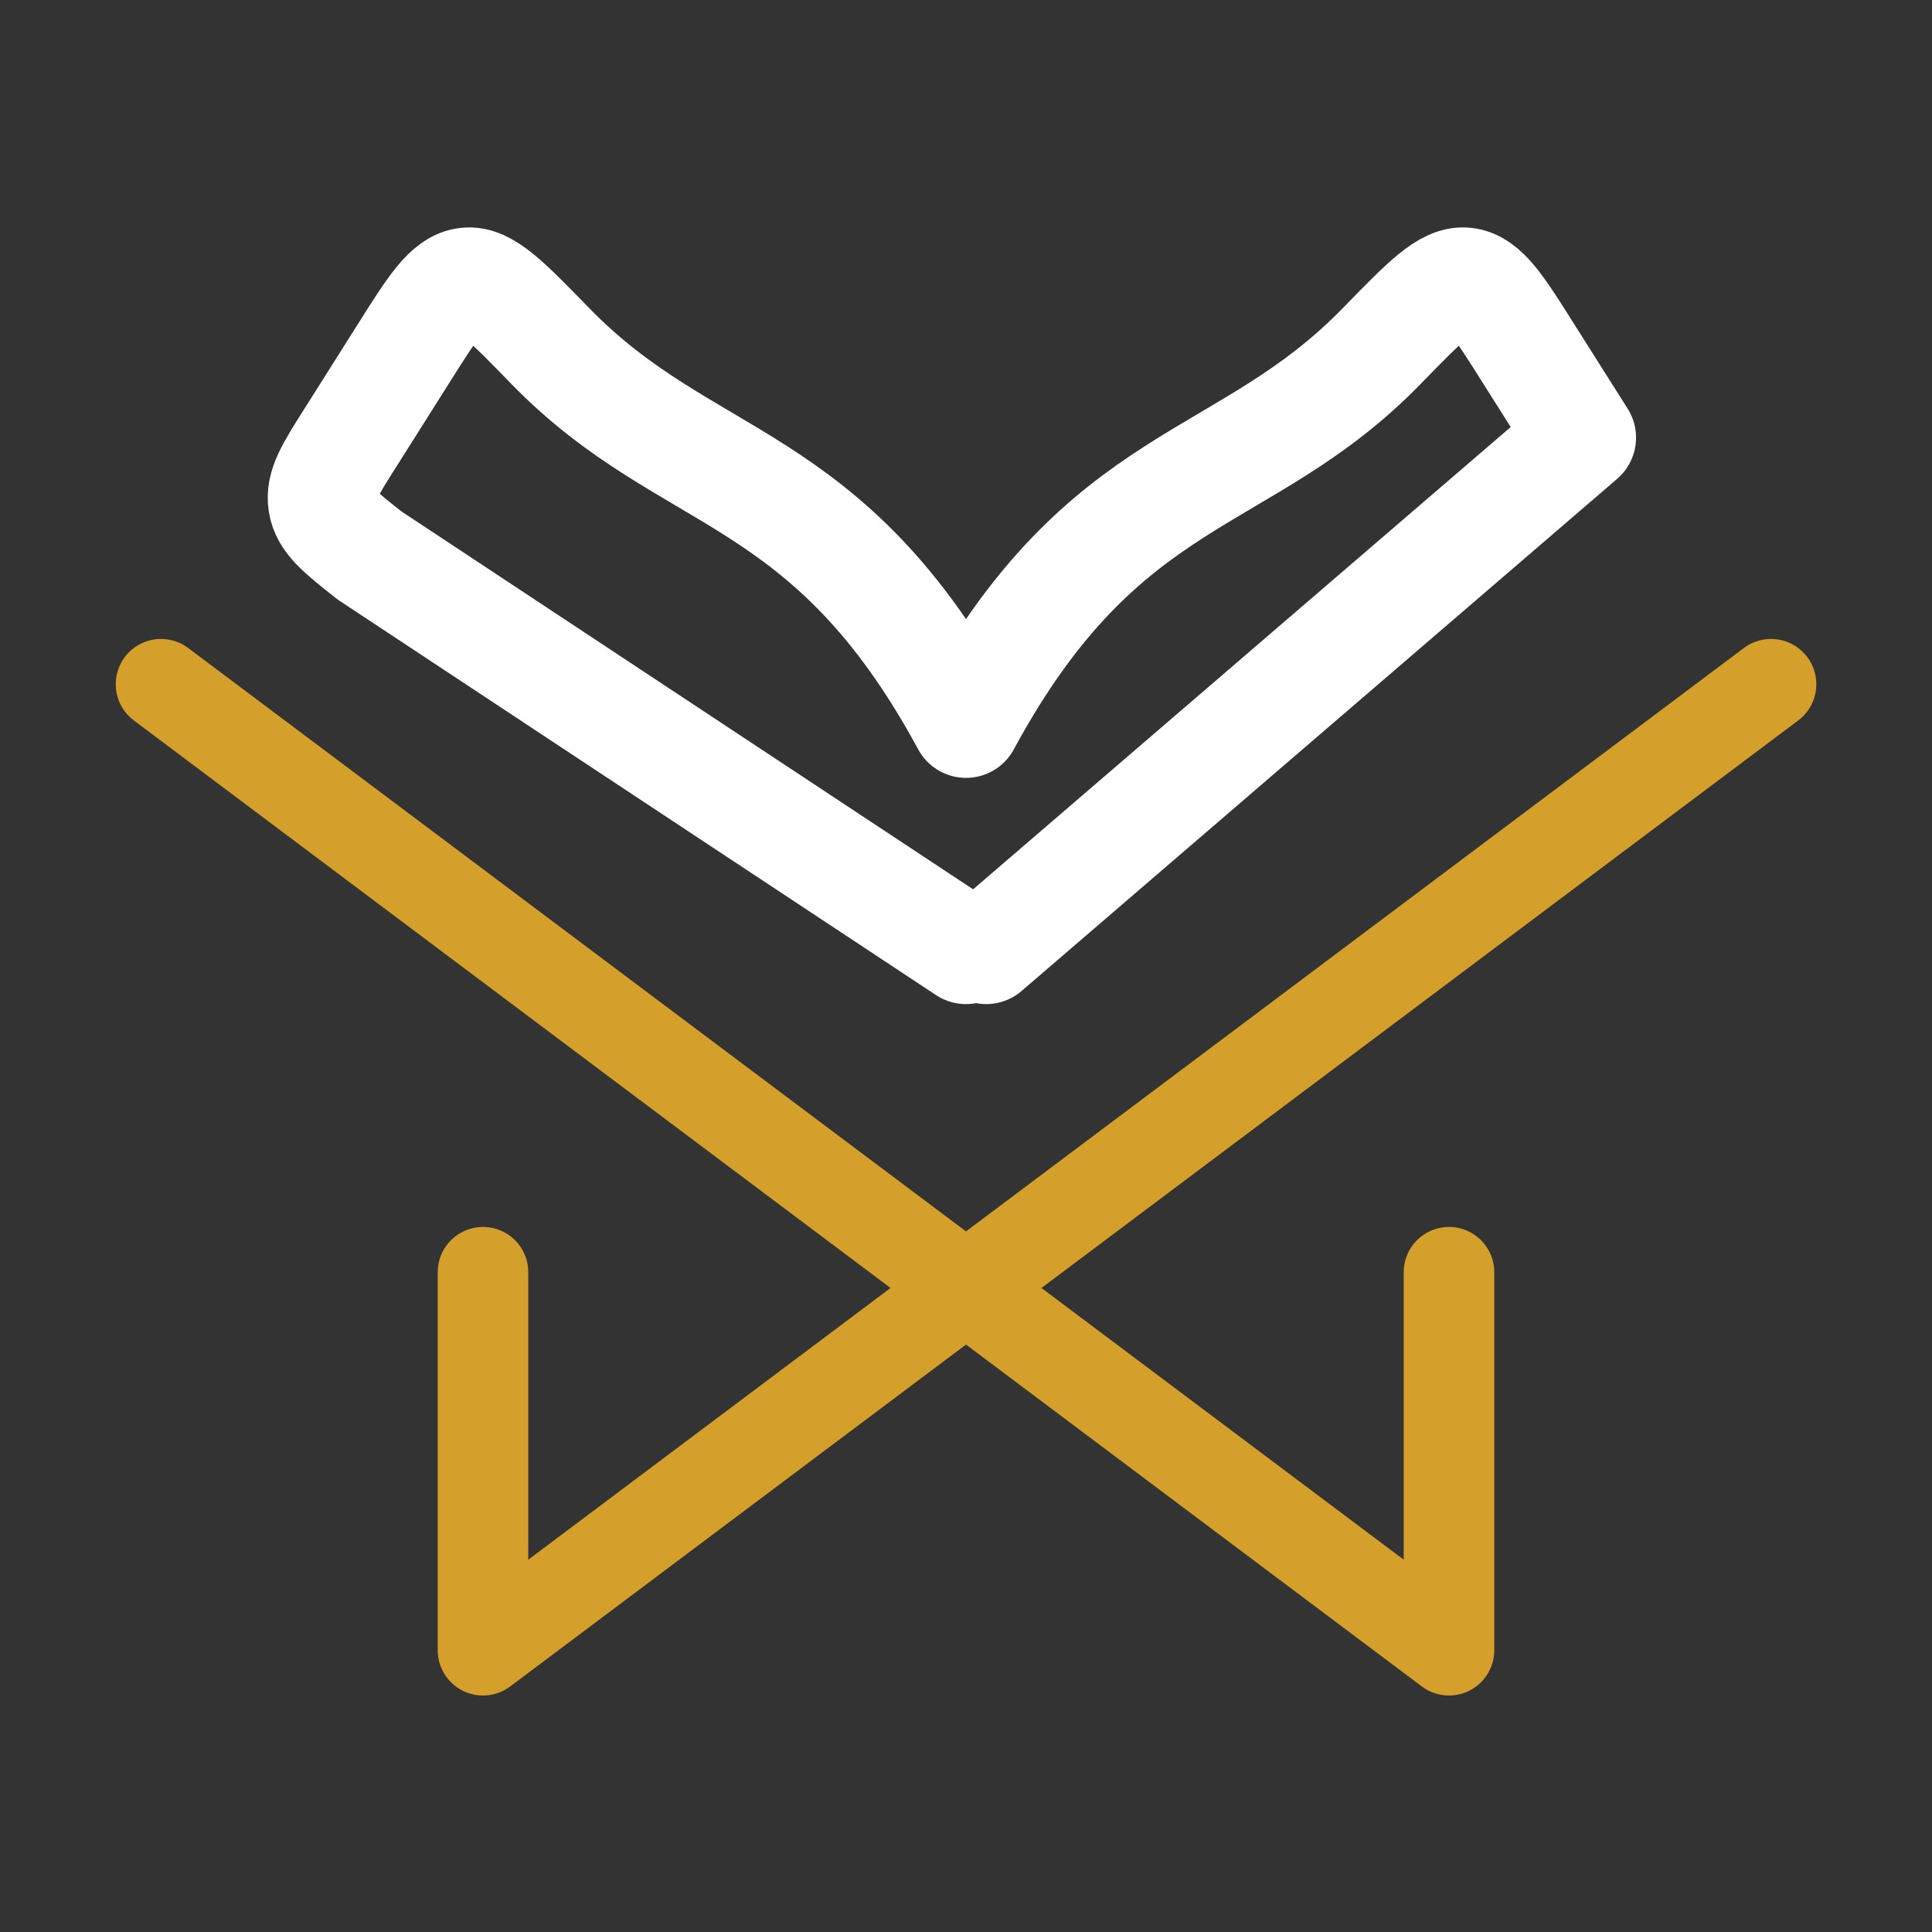
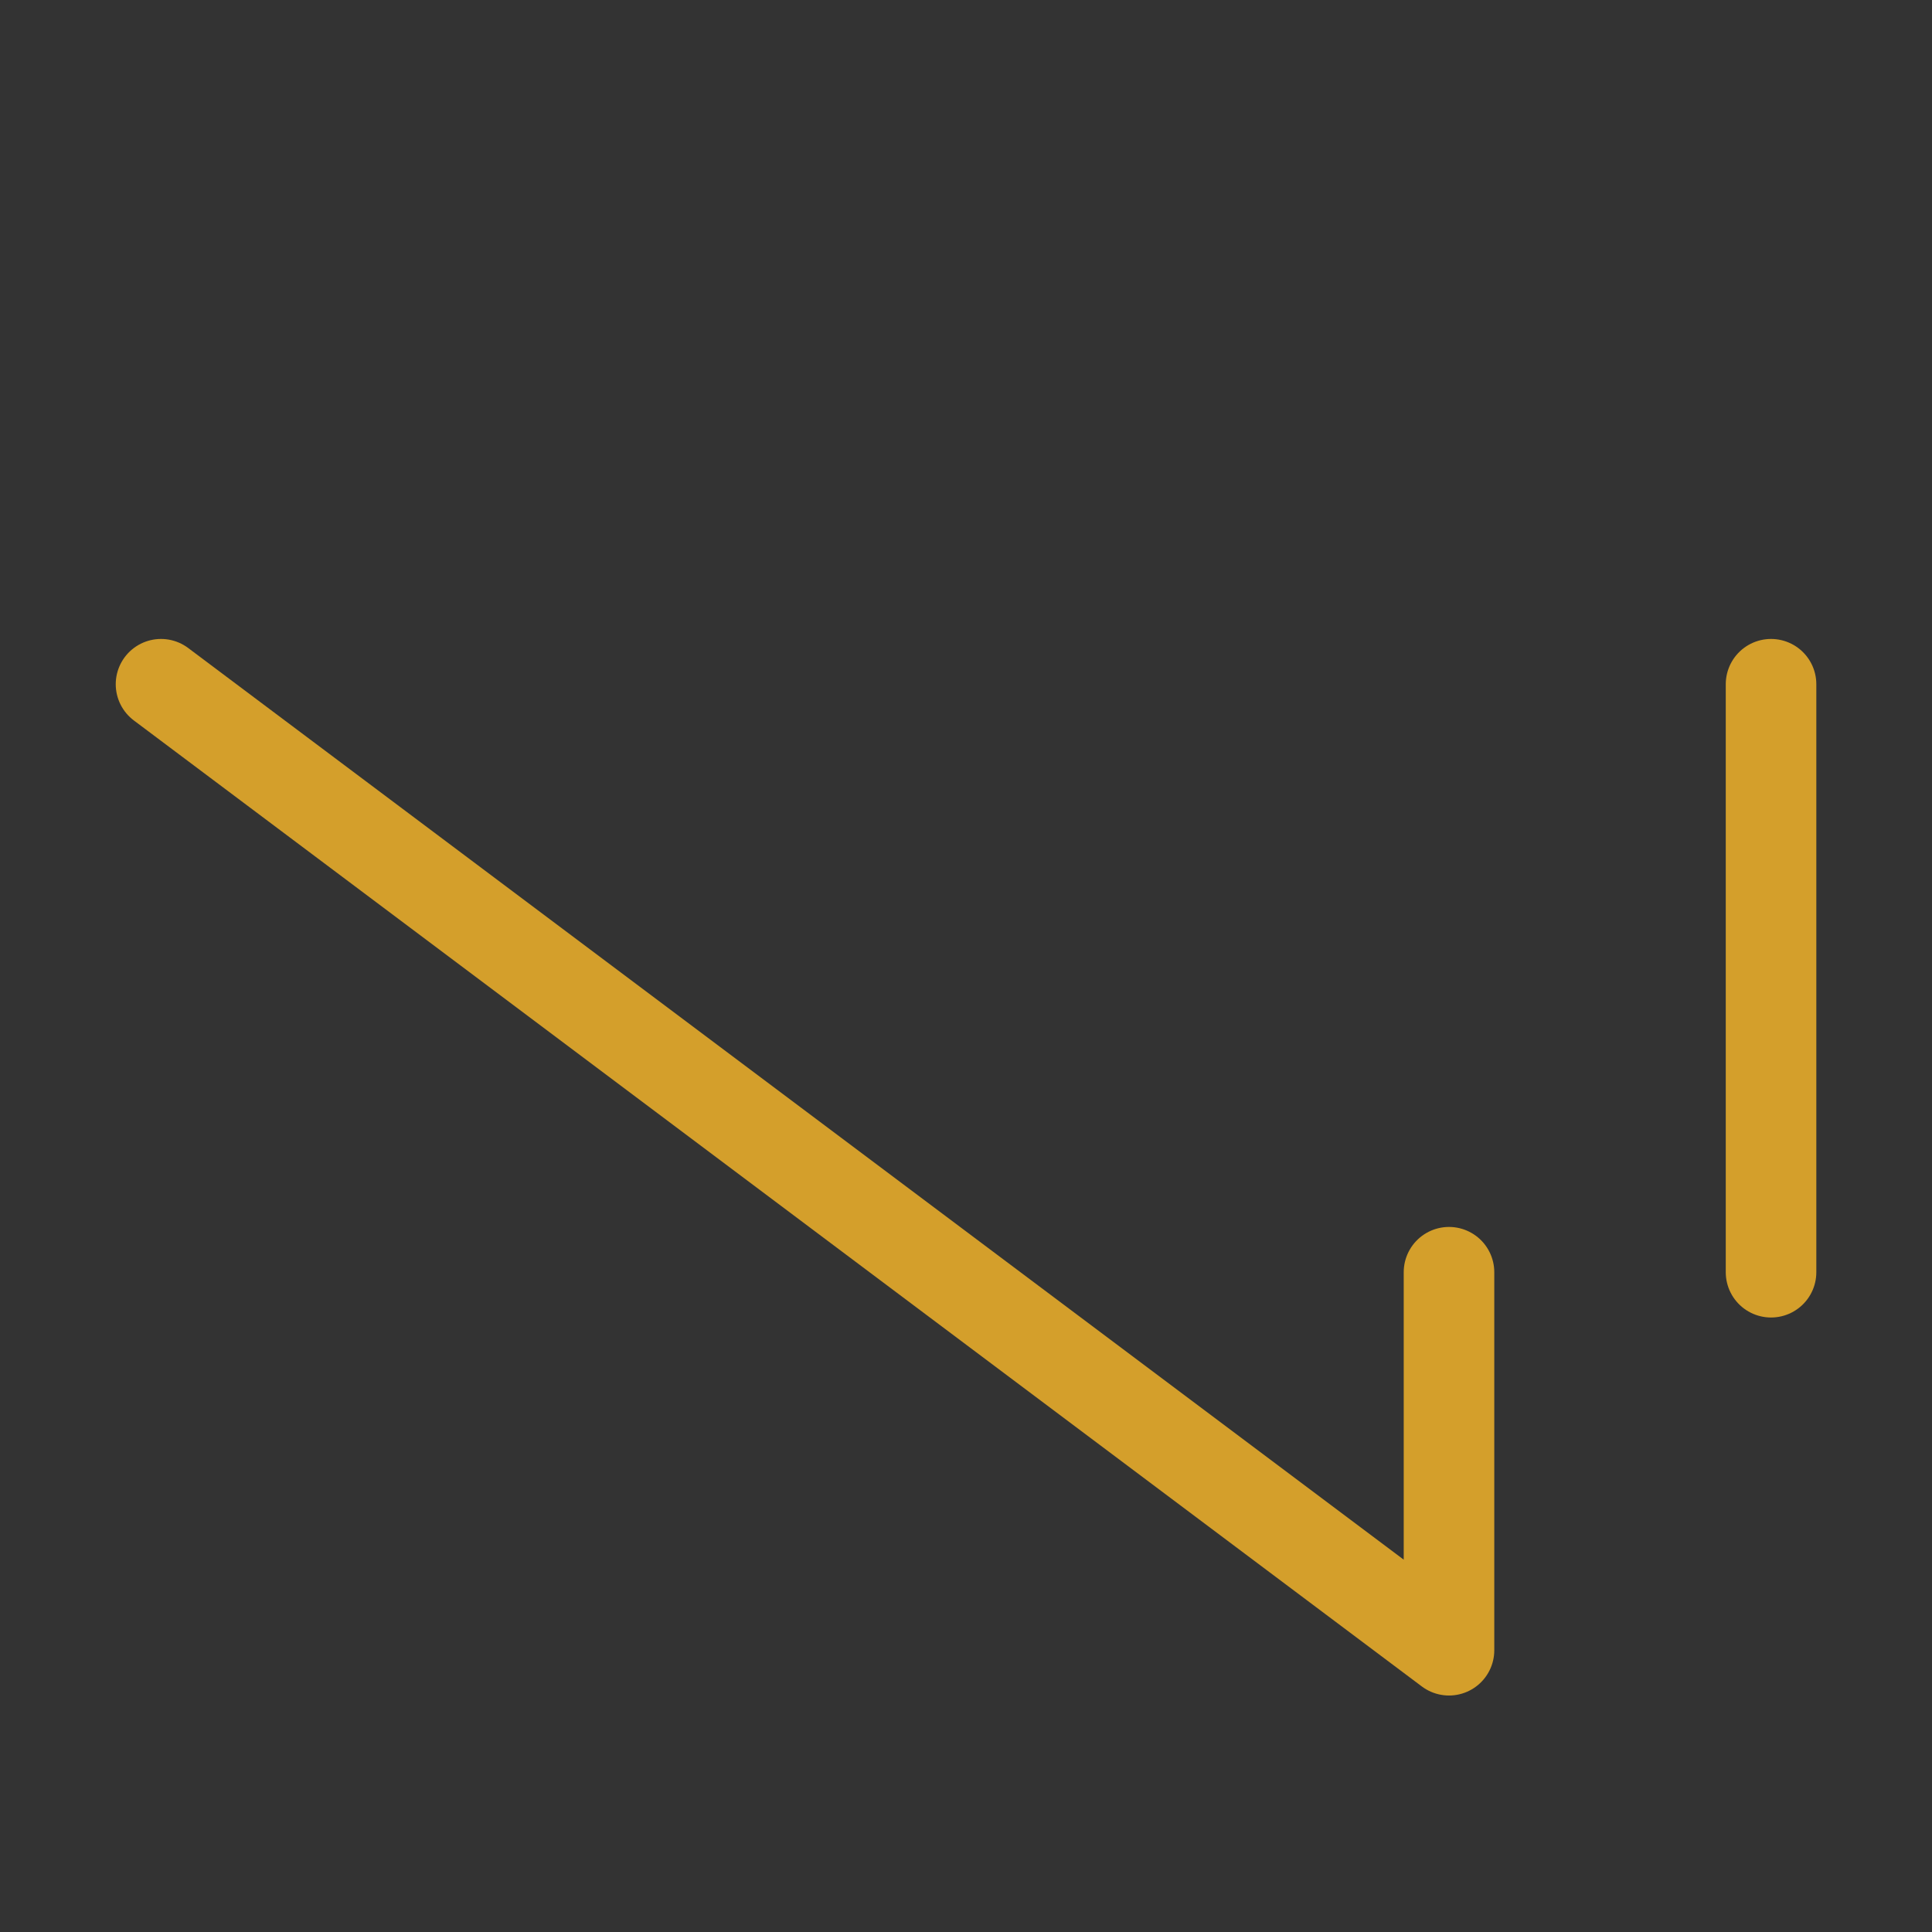
<svg xmlns="http://www.w3.org/2000/svg" width="32" height="32" viewBox="0 0 32 32" fill="none">
  <rect x="0" y="0" width="32" height="32" fill="#333333" stroke="none" />
-   <path d="M29.334 11.333L8 27.333V21.072M2.667 11.333L24 27.333V21.072" stroke="#D49F2B" stroke-width="1.5" stroke-linecap="round" stroke-linejoin="round" />
-   <path d="M16 15.731L6.12 9.2C5.631 8.813 5.387 8.62 5.342 8.337C5.295 8.055 5.464 7.785 5.804 7.249L6.682 5.859C7.167 5.089 7.41 4.704 7.728 4.669C8.046 4.633 8.402 4.999 9.112 5.729C11.408 8.089 13.704 7.74 16 11.984C18.296 7.74 20.592 8.089 22.888 5.729C23.599 4.999 23.955 4.633 24.272 4.669C24.591 4.704 24.834 5.089 25.319 5.859L26.198 7.249L16.334 15.731" stroke="white" stroke-width="1.8" stroke-linecap="round" stroke-linejoin="round" />
+   <path d="M29.334 11.333V21.072M2.667 11.333L24 27.333V21.072" stroke="#D49F2B" stroke-width="1.5" stroke-linecap="round" stroke-linejoin="round" />
</svg>